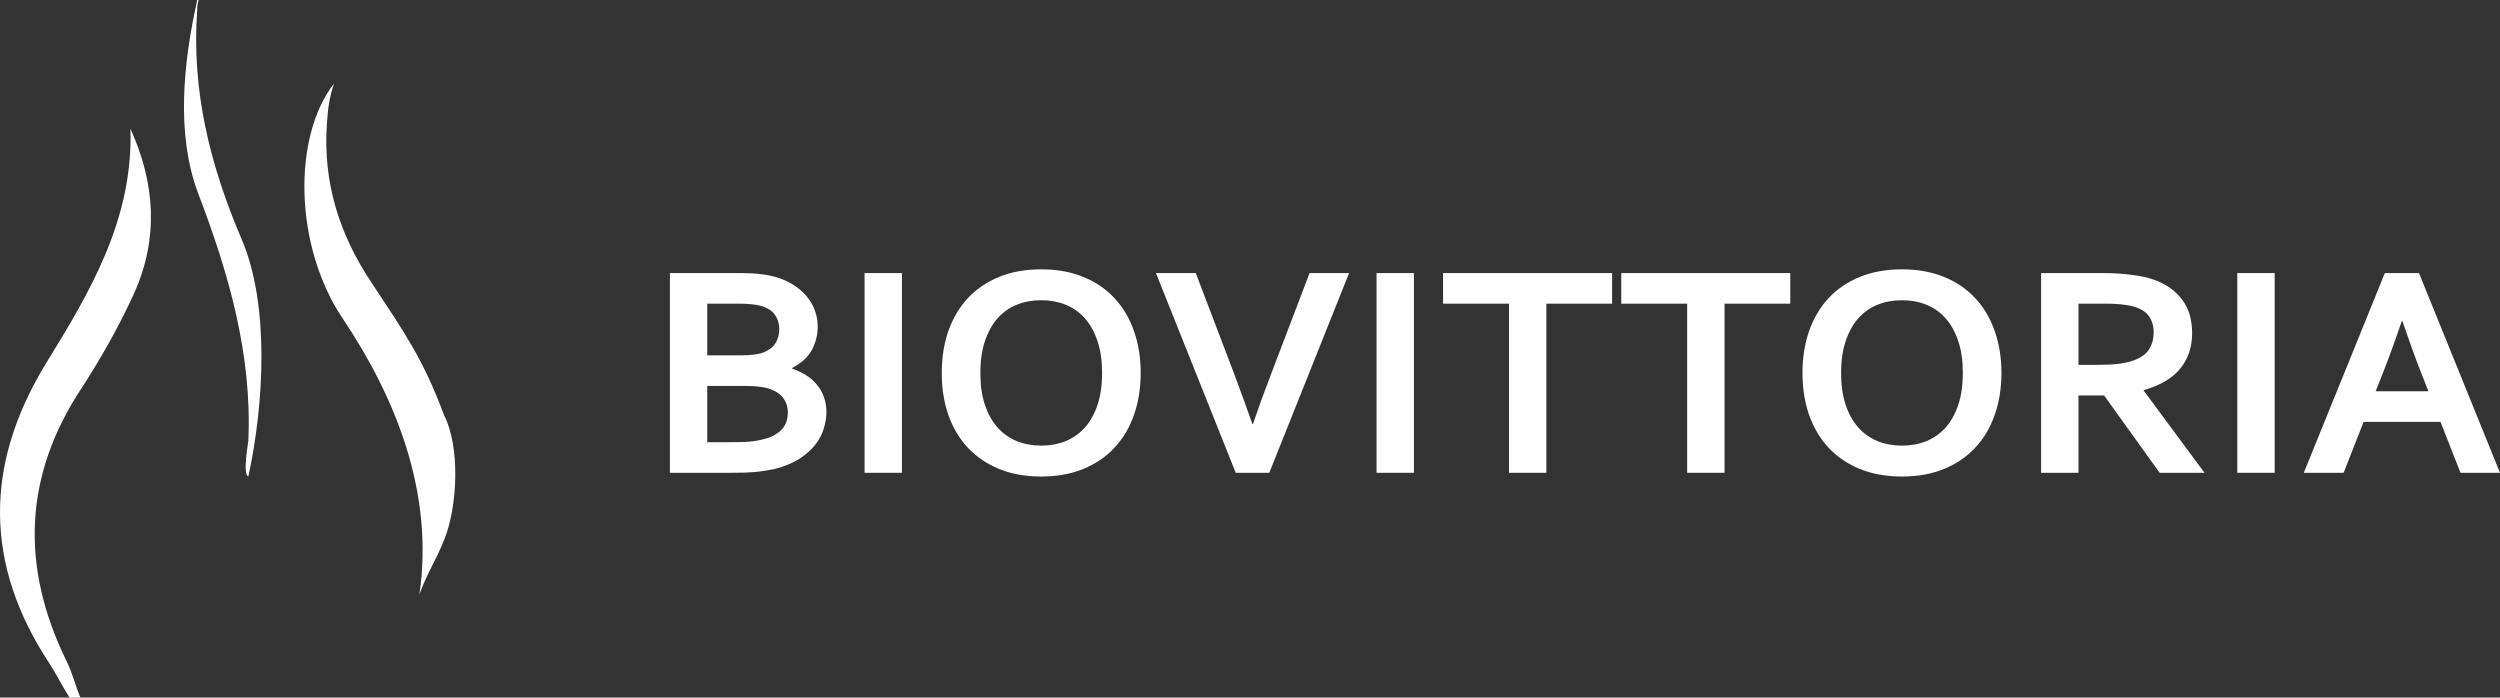
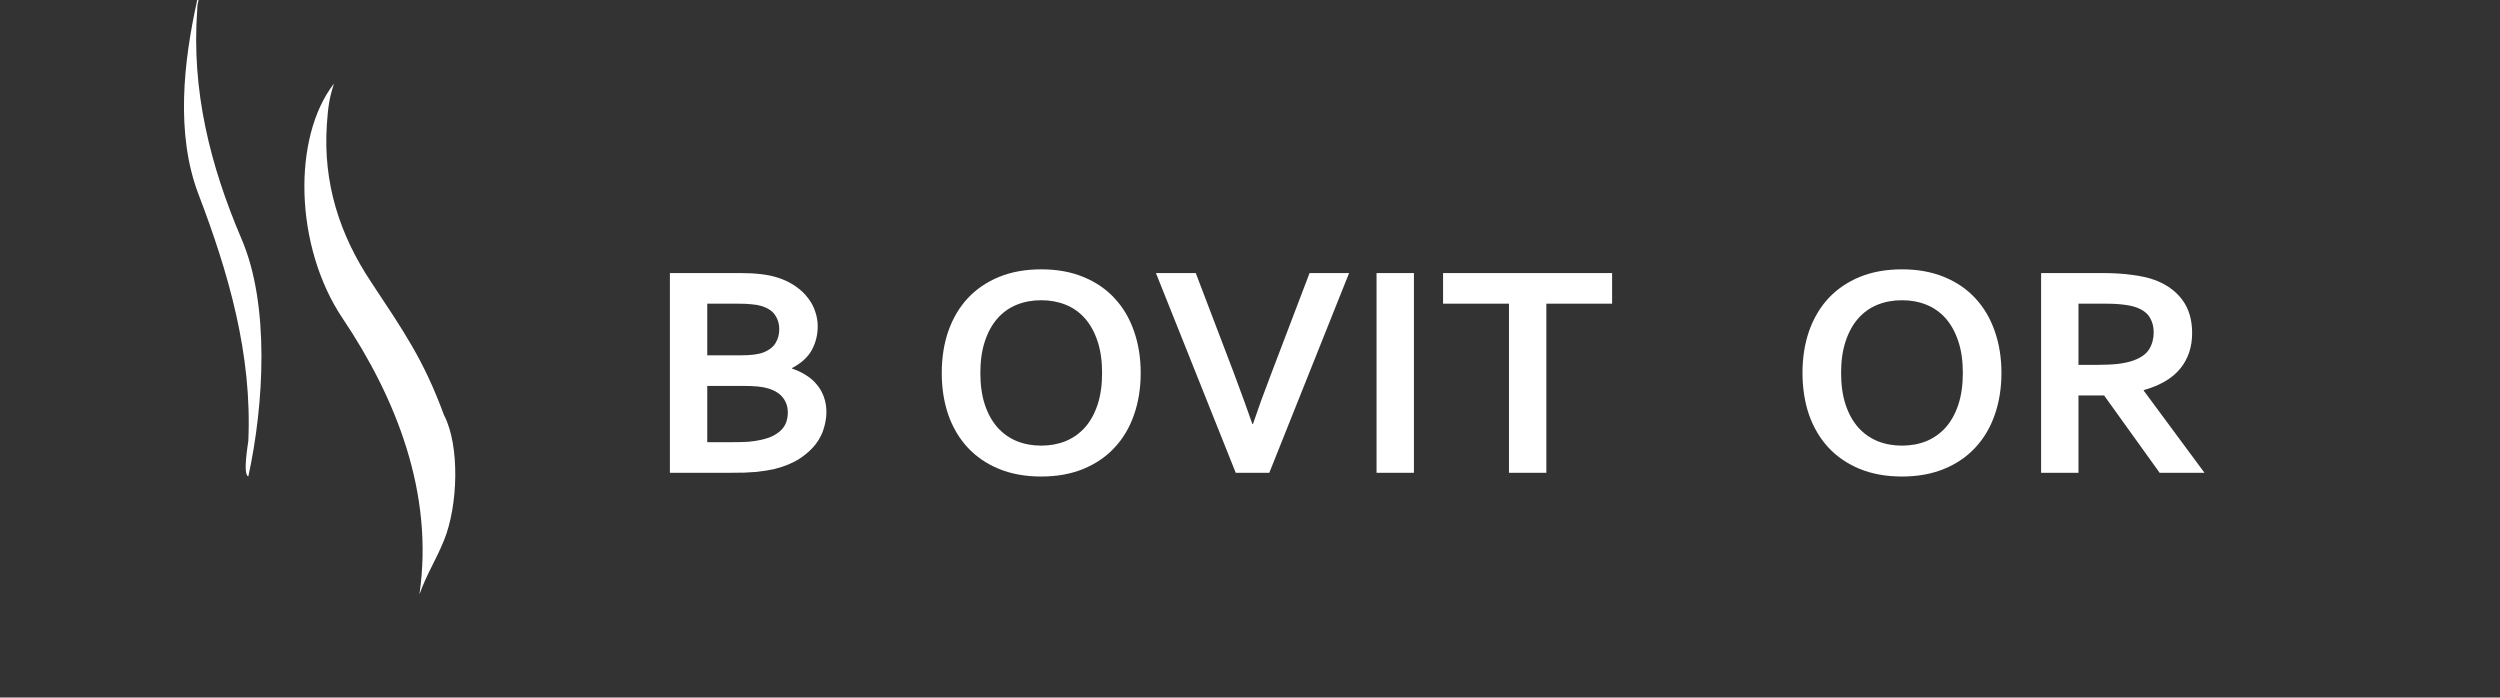
<svg xmlns="http://www.w3.org/2000/svg" width="362" height="101" viewBox="0 0 362 101" fill="none">
  <rect x="0" y="0" width="362" height="101" fill="#333333" stroke="none" />
  <path d="M118.406 47.235C118.406 48.489 118.119 49.641 117.544 50.693C116.97 51.73 116.02 52.595 114.695 53.287V53.373C115.431 53.618 116.101 53.935 116.705 54.324C117.323 54.699 117.846 55.153 118.273 55.686C118.715 56.205 119.054 56.795 119.29 57.458C119.54 58.121 119.665 58.863 119.665 59.684C119.665 60.391 119.547 61.147 119.312 61.954C119.091 62.761 118.693 63.546 118.119 64.31C117.544 65.059 116.779 65.751 115.821 66.385C114.864 67.019 113.656 67.523 112.198 67.898C111.83 67.984 111.425 68.063 110.983 68.135C110.556 68.207 110.078 68.272 109.548 68.33C109.017 68.373 108.428 68.409 107.78 68.438C107.132 68.452 106.403 68.46 105.593 68.46H97V39.54H107.272C109.467 39.54 111.234 39.757 112.574 40.189C113.575 40.506 114.444 40.924 115.181 41.442C115.917 41.947 116.521 42.516 116.992 43.15C117.478 43.77 117.832 44.432 118.052 45.138C118.288 45.83 118.406 46.529 118.406 47.235ZM102.412 55.88V64.029H105.947C106.889 64.029 107.699 64.007 108.377 63.964C109.054 63.906 109.636 63.82 110.122 63.705C110.873 63.546 111.499 63.337 112 63.078C112.5 62.804 112.905 62.501 113.215 62.17C113.524 61.824 113.745 61.45 113.877 61.046C114.01 60.628 114.076 60.189 114.076 59.728C114.076 58.921 113.848 58.215 113.391 57.609C112.935 57.004 112.22 56.55 111.249 56.248C110.821 56.118 110.321 56.025 109.746 55.967C109.172 55.909 108.436 55.88 107.537 55.88H102.412ZM107.294 51.45C108.767 51.45 109.864 51.306 110.586 51.017C111.396 50.686 111.97 50.232 112.309 49.656C112.662 49.065 112.839 48.402 112.839 47.667C112.839 46.904 112.64 46.226 112.243 45.635C111.845 45.03 111.168 44.584 110.21 44.295C109.813 44.18 109.349 44.101 108.819 44.058C108.288 44 107.633 43.971 106.852 43.971H102.412V51.45H107.294Z" fill="white" />
-   <path d="M125.188 68.46V39.54H130.6V68.46H125.188Z" fill="white" />
  <path d="M159.583 54C159.583 52.242 159.362 50.708 158.92 49.396C158.478 48.071 157.867 46.968 157.087 46.089C156.306 45.21 155.378 44.555 154.303 44.123C153.228 43.69 152.05 43.474 150.769 43.474C149.487 43.474 148.309 43.69 147.234 44.123C146.159 44.555 145.231 45.21 144.451 46.089C143.67 46.968 143.059 48.071 142.617 49.396C142.175 50.708 141.955 52.242 141.955 54C141.955 55.758 142.175 57.3 142.617 58.625C143.059 59.937 143.67 61.032 144.451 61.911C145.231 62.775 146.159 63.431 147.234 63.877C148.309 64.31 149.487 64.526 150.769 64.526C152.05 64.526 153.228 64.31 154.303 63.877C155.378 63.431 156.306 62.775 157.087 61.911C157.867 61.032 158.478 59.937 158.92 58.625C159.362 57.3 159.583 55.758 159.583 54ZM165.172 54C165.172 56.205 164.848 58.229 164.2 60.074C163.567 61.904 162.631 63.481 161.394 64.807C160.172 66.133 158.663 67.163 156.866 67.898C155.084 68.633 153.051 69 150.769 69C148.486 69 146.446 68.633 144.65 67.898C142.868 67.163 141.358 66.133 140.121 64.807C138.899 63.481 137.964 61.904 137.316 60.074C136.682 58.229 136.366 56.205 136.366 54C136.366 51.795 136.682 49.778 137.316 47.948C137.964 46.104 138.899 44.519 140.121 43.193C141.358 41.867 142.868 40.837 144.65 40.102C146.446 39.367 148.486 39 150.769 39C153.051 39 155.084 39.367 156.866 40.102C158.663 40.837 160.172 41.867 161.394 43.193C162.631 44.519 163.567 46.104 164.2 47.948C164.848 49.778 165.172 51.795 165.172 54Z" fill="white" />
  <path d="M181.431 61.392C181.976 59.821 182.366 58.705 182.601 58.042C182.852 57.365 183.367 55.989 184.148 53.913L189.626 39.54H195.348L183.794 68.46H178.934L167.381 39.54H173.147L178.625 53.913C179.406 55.989 179.914 57.365 180.149 58.042C180.4 58.705 180.797 59.821 181.342 61.392H181.431Z" fill="white" />
  <path d="M199.324 68.46V39.54H204.736V68.46H199.324Z" fill="white" />
  <path d="M223.911 68.46H218.499V43.971H208.956V39.54H233.432V43.971H223.911V68.46Z" fill="white" />
-   <path d="M249.713 68.46H244.301V43.971H234.758V39.54H259.234V43.971H249.713V68.46Z" fill="white" />
  <path d="M284.219 54C284.219 52.242 283.998 50.708 283.556 49.396C283.114 48.071 282.503 46.968 281.722 46.089C280.942 45.21 280.014 44.555 278.939 44.123C277.864 43.69 276.686 43.474 275.404 43.474C274.123 43.474 272.945 43.69 271.87 44.123C270.795 44.555 269.867 45.21 269.087 46.089C268.306 46.968 267.695 48.071 267.253 49.396C266.811 50.708 266.59 52.242 266.59 54C266.59 55.758 266.811 57.3 267.253 58.625C267.695 59.937 268.306 61.032 269.087 61.911C269.867 62.775 270.795 63.431 271.87 63.877C272.945 64.31 274.123 64.526 275.404 64.526C276.686 64.526 277.864 64.31 278.939 63.877C280.014 63.431 280.942 62.775 281.722 61.911C282.503 61.032 283.114 59.937 283.556 58.625C283.998 57.3 284.219 55.758 284.219 54ZM289.808 54C289.808 56.205 289.484 58.229 288.836 60.074C288.202 61.904 287.267 63.481 286.03 64.807C284.808 66.133 283.298 67.163 281.502 67.898C279.72 68.633 277.687 69 275.404 69C273.122 69 271.082 68.633 269.285 67.898C267.503 67.163 265.994 66.133 264.757 64.807C263.534 63.481 262.599 61.904 261.951 60.074C261.318 58.229 261.001 56.205 261.001 54C261.001 51.795 261.318 49.778 261.951 47.948C262.599 46.104 263.534 44.519 264.757 43.193C265.994 41.867 267.503 40.837 269.285 40.102C271.082 39.367 273.122 39 275.404 39C277.687 39 279.72 39.367 281.502 40.102C283.298 40.837 284.808 41.867 286.03 43.193C287.267 44.519 288.202 46.104 288.836 47.948C289.484 49.778 289.808 51.795 289.808 54Z" fill="white" />
  <path d="M317.421 48.229C317.421 50.246 316.847 51.961 315.698 53.373C314.564 54.771 312.804 55.808 310.418 56.486V56.572L319.21 68.46H312.716L304.675 57.264H300.963V68.46H295.551V39.54H304.542C306.03 39.54 307.414 39.627 308.695 39.8C309.976 39.958 311.074 40.203 311.987 40.535C313.724 41.183 315.065 42.148 316.007 43.431C316.95 44.699 317.421 46.298 317.421 48.229ZM303.636 52.833C304.873 52.833 305.919 52.782 306.773 52.682C307.642 52.566 308.371 52.401 308.96 52.184C310.05 51.781 310.801 51.233 311.214 50.542C311.641 49.836 311.854 49.029 311.854 48.121C311.854 47.343 311.685 46.658 311.346 46.068C311.022 45.462 310.462 44.987 309.667 44.641C309.152 44.411 308.504 44.245 307.723 44.144C306.943 44.029 305.978 43.971 304.829 43.971H300.963V52.833H303.636Z" fill="white" />
-   <path d="M323.96 68.46V39.54H329.372V68.46H323.96Z" fill="white" />
-   <path d="M353.385 61.089H342.251L339.357 68.46H333.591L345.322 39.54H350.27L362 68.46H356.279L353.385 61.089ZM347.774 46.5C346.743 49.526 345.822 52.055 345.012 54.087L343.996 56.658H351.639L350.623 54.087C349.813 52.04 348.893 49.511 347.862 46.5H347.774Z" fill="white" />
-   <path d="M10.066 101C9.07 99.435 8.217 97.728 7.221 96.163C-2.31 81.796 -2.31 67.286 6.652 52.634C13.053 42.249 19.313 31.722 18.886 18.635C22.442 26.459 23.011 34.425 19.455 42.391C17.321 47.086 14.761 51.638 11.915 56.048C3.38 68.851 2.953 82.08 9.639 95.737C10.493 97.444 10.92 99.293 11.631 101C11.062 101 10.493 101 10.066 101Z" fill="white" />
  <path d="M64.29 78.24C63.01 81.37 61.872 82.934 60.734 86.064C62.868 71.412 57.339 57.613 49.604 46.09C42.634 35.706 42.291 19.916 48.366 12.092C47.655 14.226 47.492 15.648 47.328 18.066C46.759 26.459 49.178 33.999 53.73 40.827C58.424 47.94 61.303 51.997 64.29 60.105C66.609 64.515 66.327 73.261 64.29 78.24Z" fill="white" />
  <path d="M28.559 1.423C27.706 13.087 30.408 23.899 34.961 34.568C39.086 44.099 38.232 58.608 35.956 68.993C35.103 68.709 35.956 64.014 35.956 63.872C36.525 51.354 33.111 39.547 28.701 28.024C25.43 19.346 26.568 8.962 28.559 0C28.986 0 28.559 0 28.559 1.423Z" fill="white" />
</svg>